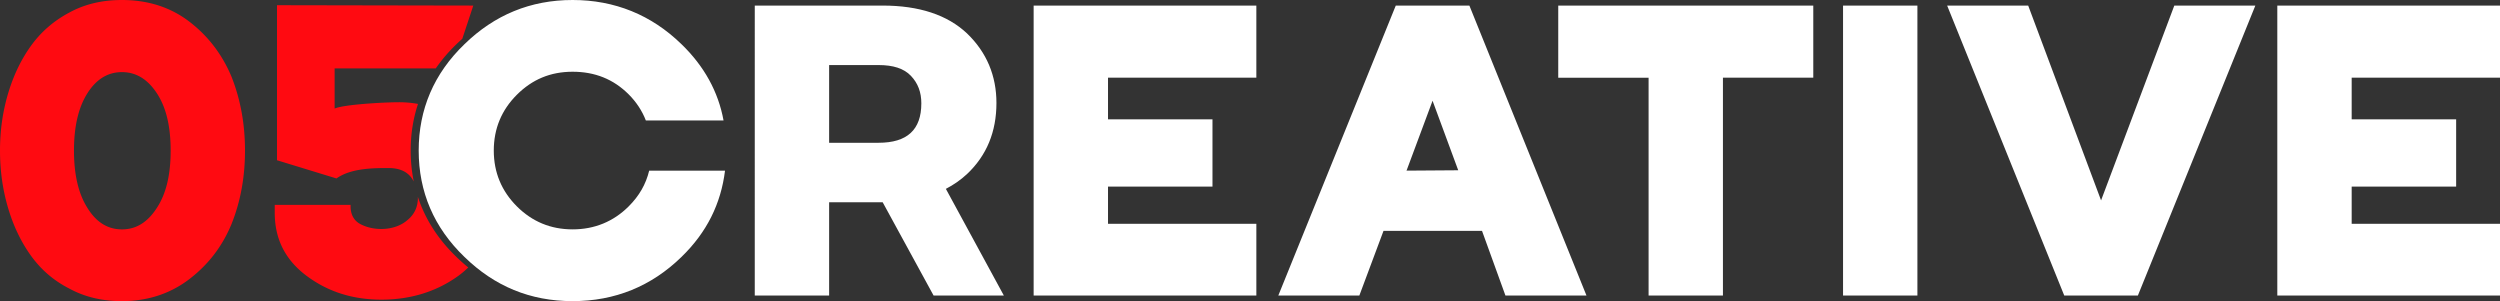
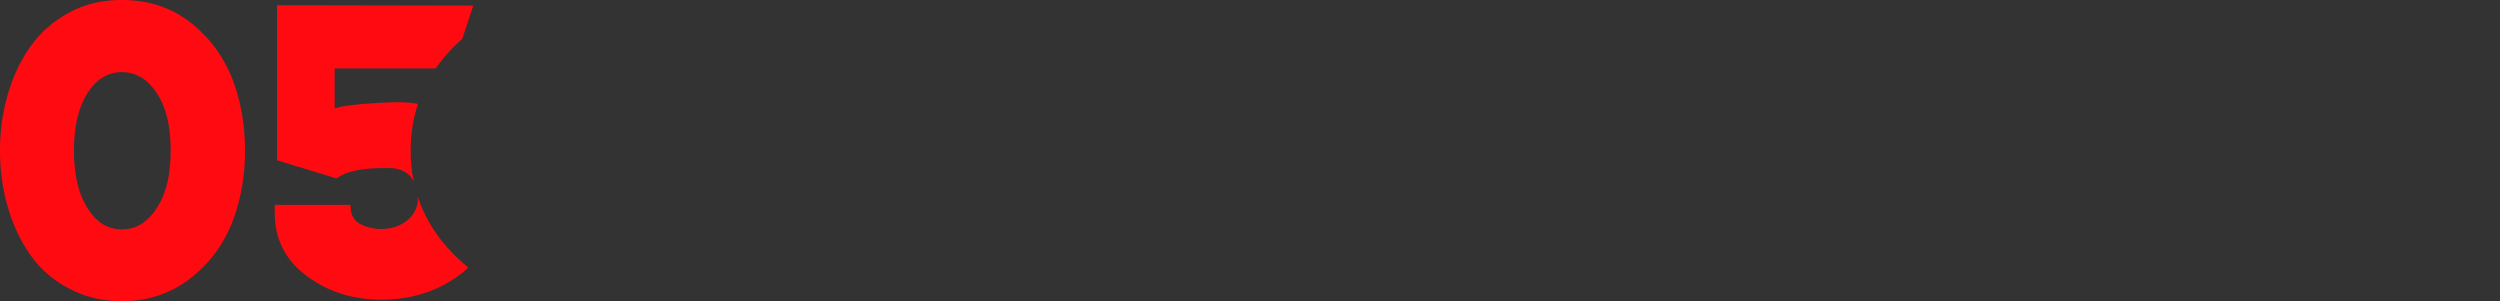
<svg xmlns="http://www.w3.org/2000/svg" data-name="Layer 1" viewBox="0 0 1628.15 196.12">
  <rect x="0" y="0" width="1628.15" height="196.12" fill="#333333" stroke="none" />
  <path fill="#ff0a11" d="M45.04 187.89c-10.41-5.32-18.64-12.59-25.18-21.79-6.54-9.2-11.38-19.61-14.77-31.24C1.7 123.24 0 110.89 0 98.06S1.7 73.12 5.09 61.5c3.39-11.62 8.23-22.03 14.77-31.23 6.54-9.2 14.77-16.47 25.18-22.04C55.21 2.66 66.59 0 79.42 0c16.71 0 31.48 4.6 43.82 14.04 12.35 9.44 21.55 21.55 27.6 36.08 5.81 14.77 8.72 30.75 8.72 47.94s-2.91 33.17-8.72 47.7c-6.05 14.77-15.25 26.63-27.6 36.08-12.35 9.44-27.12 14.28-43.82 14.28-12.83 0-24.21-2.66-34.38-8.23zm57.14-52.54c6.05-9.2 8.96-21.55 8.96-37.29s-2.91-28.09-8.96-37.29c-6.05-9.2-13.56-13.8-22.76-13.8s-16.71 4.6-22.52 13.8c-5.81 9.2-8.72 21.55-8.72 37.29s2.91 28.09 8.72 37.29c5.81 9.44 13.32 14.04 22.52 14.04s16.71-4.6 22.76-14.04zm195.06 31.96c-12.03-11.59-20.4-24.71-25.14-39.22 0 .25.05.48.05.73 0 5.81-2.18 10.65-6.54 14.28-7.99 7.26-22.03 7.75-31.24 2.66-3.87-2.18-6.05-6.05-6.05-11.38v-.97h-49.4v5.08c0 17.43 7.02 30.99 21.07 41.4 13.8 10.17 29.78 15.26 48.43 15.26s35.35-5.08 49.39-15.01a60.06 60.06 0 0 0 7.16-5.94c-2.64-2.14-5.23-4.44-7.74-6.89zm-44.21-57.87c6.54 0 11.38 1.94 14.53 5.81.73.96 1.36 1.94 1.91 2.93-1.33-6.46-2.01-13.17-2.01-20.12 0-10.72 1.61-20.85 4.77-30.38a69.2 69.2 0 0 0-12.41-1.1c-9.93 0-35.84 1.45-41.89 4.12V44.55h65.87c3.82-5.52 8.29-10.77 13.45-15.74 1.26-1.23 2.54-2.42 3.83-3.57l7.16-21.61-127.84-.24v100.97l38.74 11.86c9.44-6.78 24.45-6.78 33.9-6.78z" />
-   <path fill="#fff" d="M302.46 167.31c-19.85-19.13-29.78-42.37-29.78-69.25s9.93-50.12 29.78-69.25C322.07 9.68 345.55 0 372.91 0s51.33 9.68 70.94 28.81c14.77 14.28 23.97 30.99 27.36 49.63h-50.6c-2.42-6.3-6.3-12.11-11.14-16.95-9.93-9.93-22.03-14.77-36.56-14.77s-26.39 5.08-36.32 15.01-15.01 22.04-15.01 36.32 5.09 26.39 15.01 36.32c9.93 9.93 22.03 15.01 36.32 15.01s26.63-5.08 36.56-15.01c6.78-6.78 11.14-14.28 13.32-23.24h49.39c-2.66 21.55-11.86 40.19-28.33 56.17-19.61 19.13-43.34 28.81-70.94 28.81s-50.85-9.69-70.46-28.81zM491.56 3.63h83.29c23.73 0 42.13 6.05 54.96 18.16 12.83 12.35 19.13 27.6 19.13 45.28 0 18.64-6.29 34.14-19.13 46.25-4.12 3.87-8.72 7.02-13.8 9.68l37.77 69.49h-45.76l-33.17-60.77h-34.87v60.77h-48.43V3.63zm80.63 89.35c18.64 0 27.84-8.47 27.84-25.67 0-7.26-2.18-13.07-6.78-17.92s-11.62-7.02-21.07-7.02h-32.2v50.61h32.2zM673.17 3.63h145.04V50.6H721.6v27.12h68.04v43.82H721.6v24.22h96.61v46.73H673.17V3.63zm235.84 0h47.94l76.27 188.86h-52.78l-15.26-42.13h-64.16l-15.74 42.13H832.5L909.01 3.63zm40.67 107.26-16.71-45.28-16.95 45.52 33.65-.24zm123.98-60.28h-58.84V3.63h166.1V50.6h-58.84v141.89h-48.42V50.61zM1200.3 3.63h48.43v188.86h-48.43V3.63zm67.8 0h52.78l47.46 126.87 47.7-126.87h52.78l-76.51 188.86h-47.94L1268.1 3.63zm215.02 0h145.04V50.6h-96.61v27.12h68.04v43.82h-68.04v24.22h96.61v46.73h-145.04V3.63z" />
</svg>